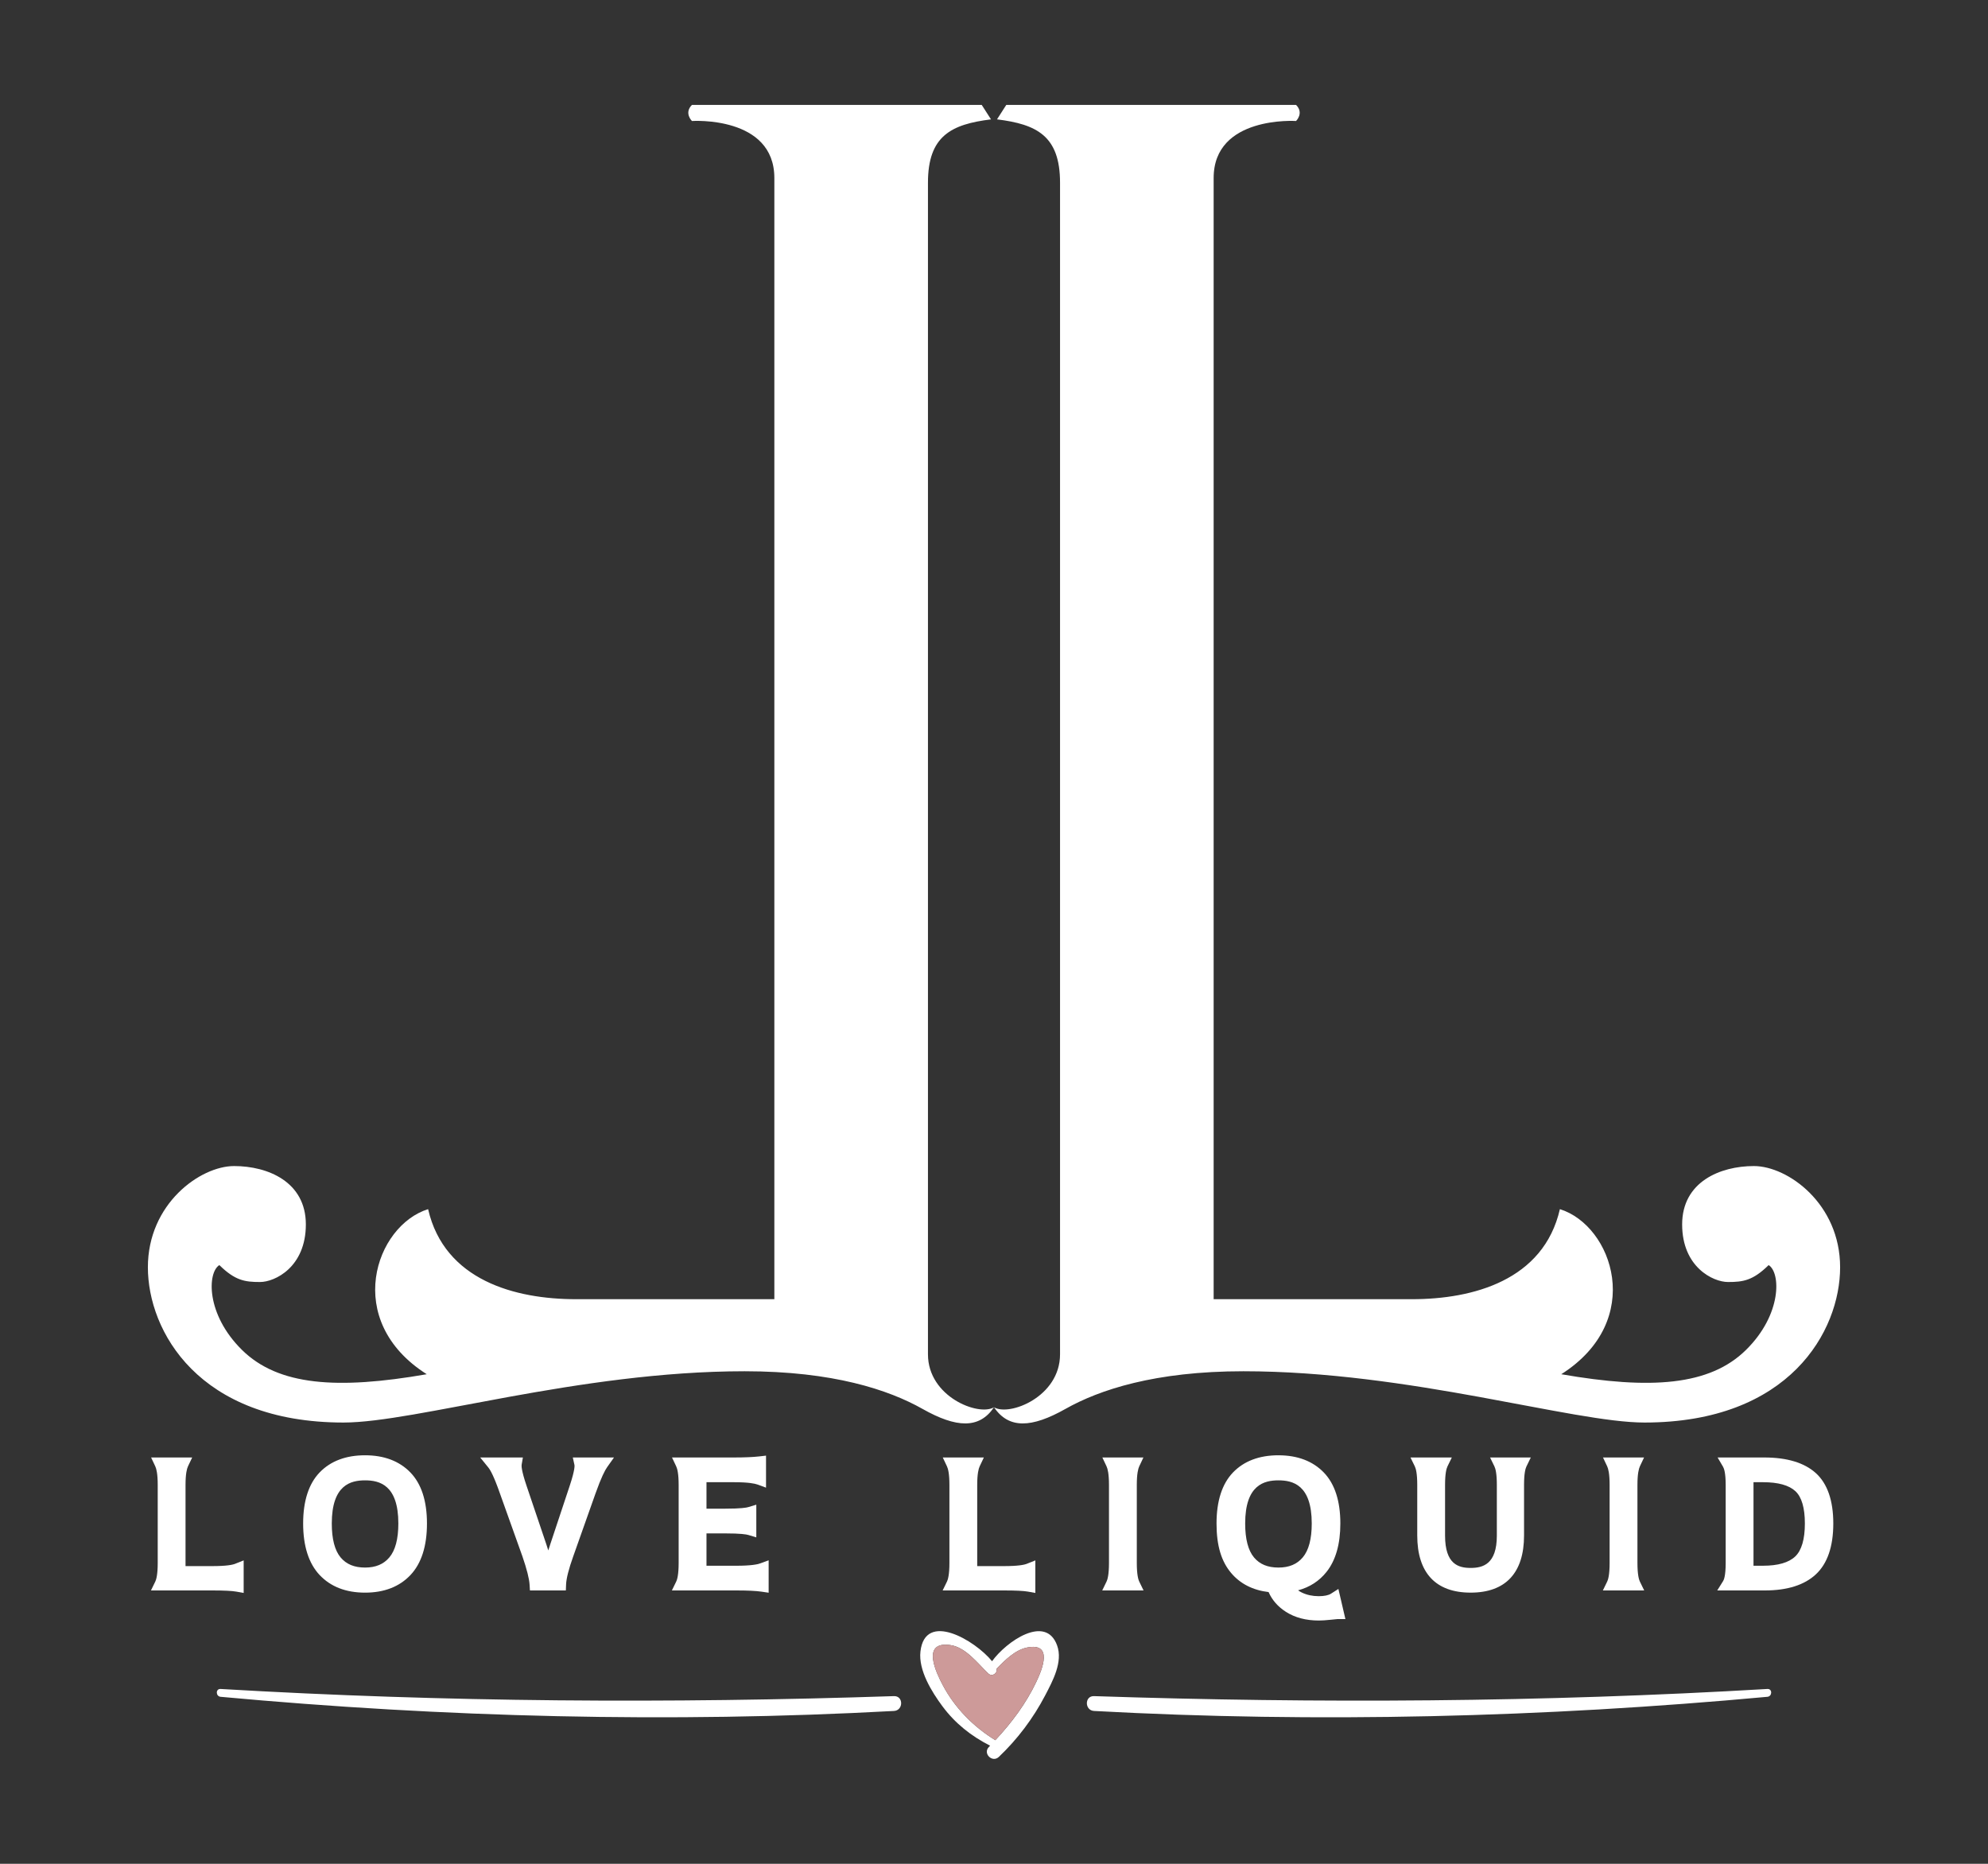
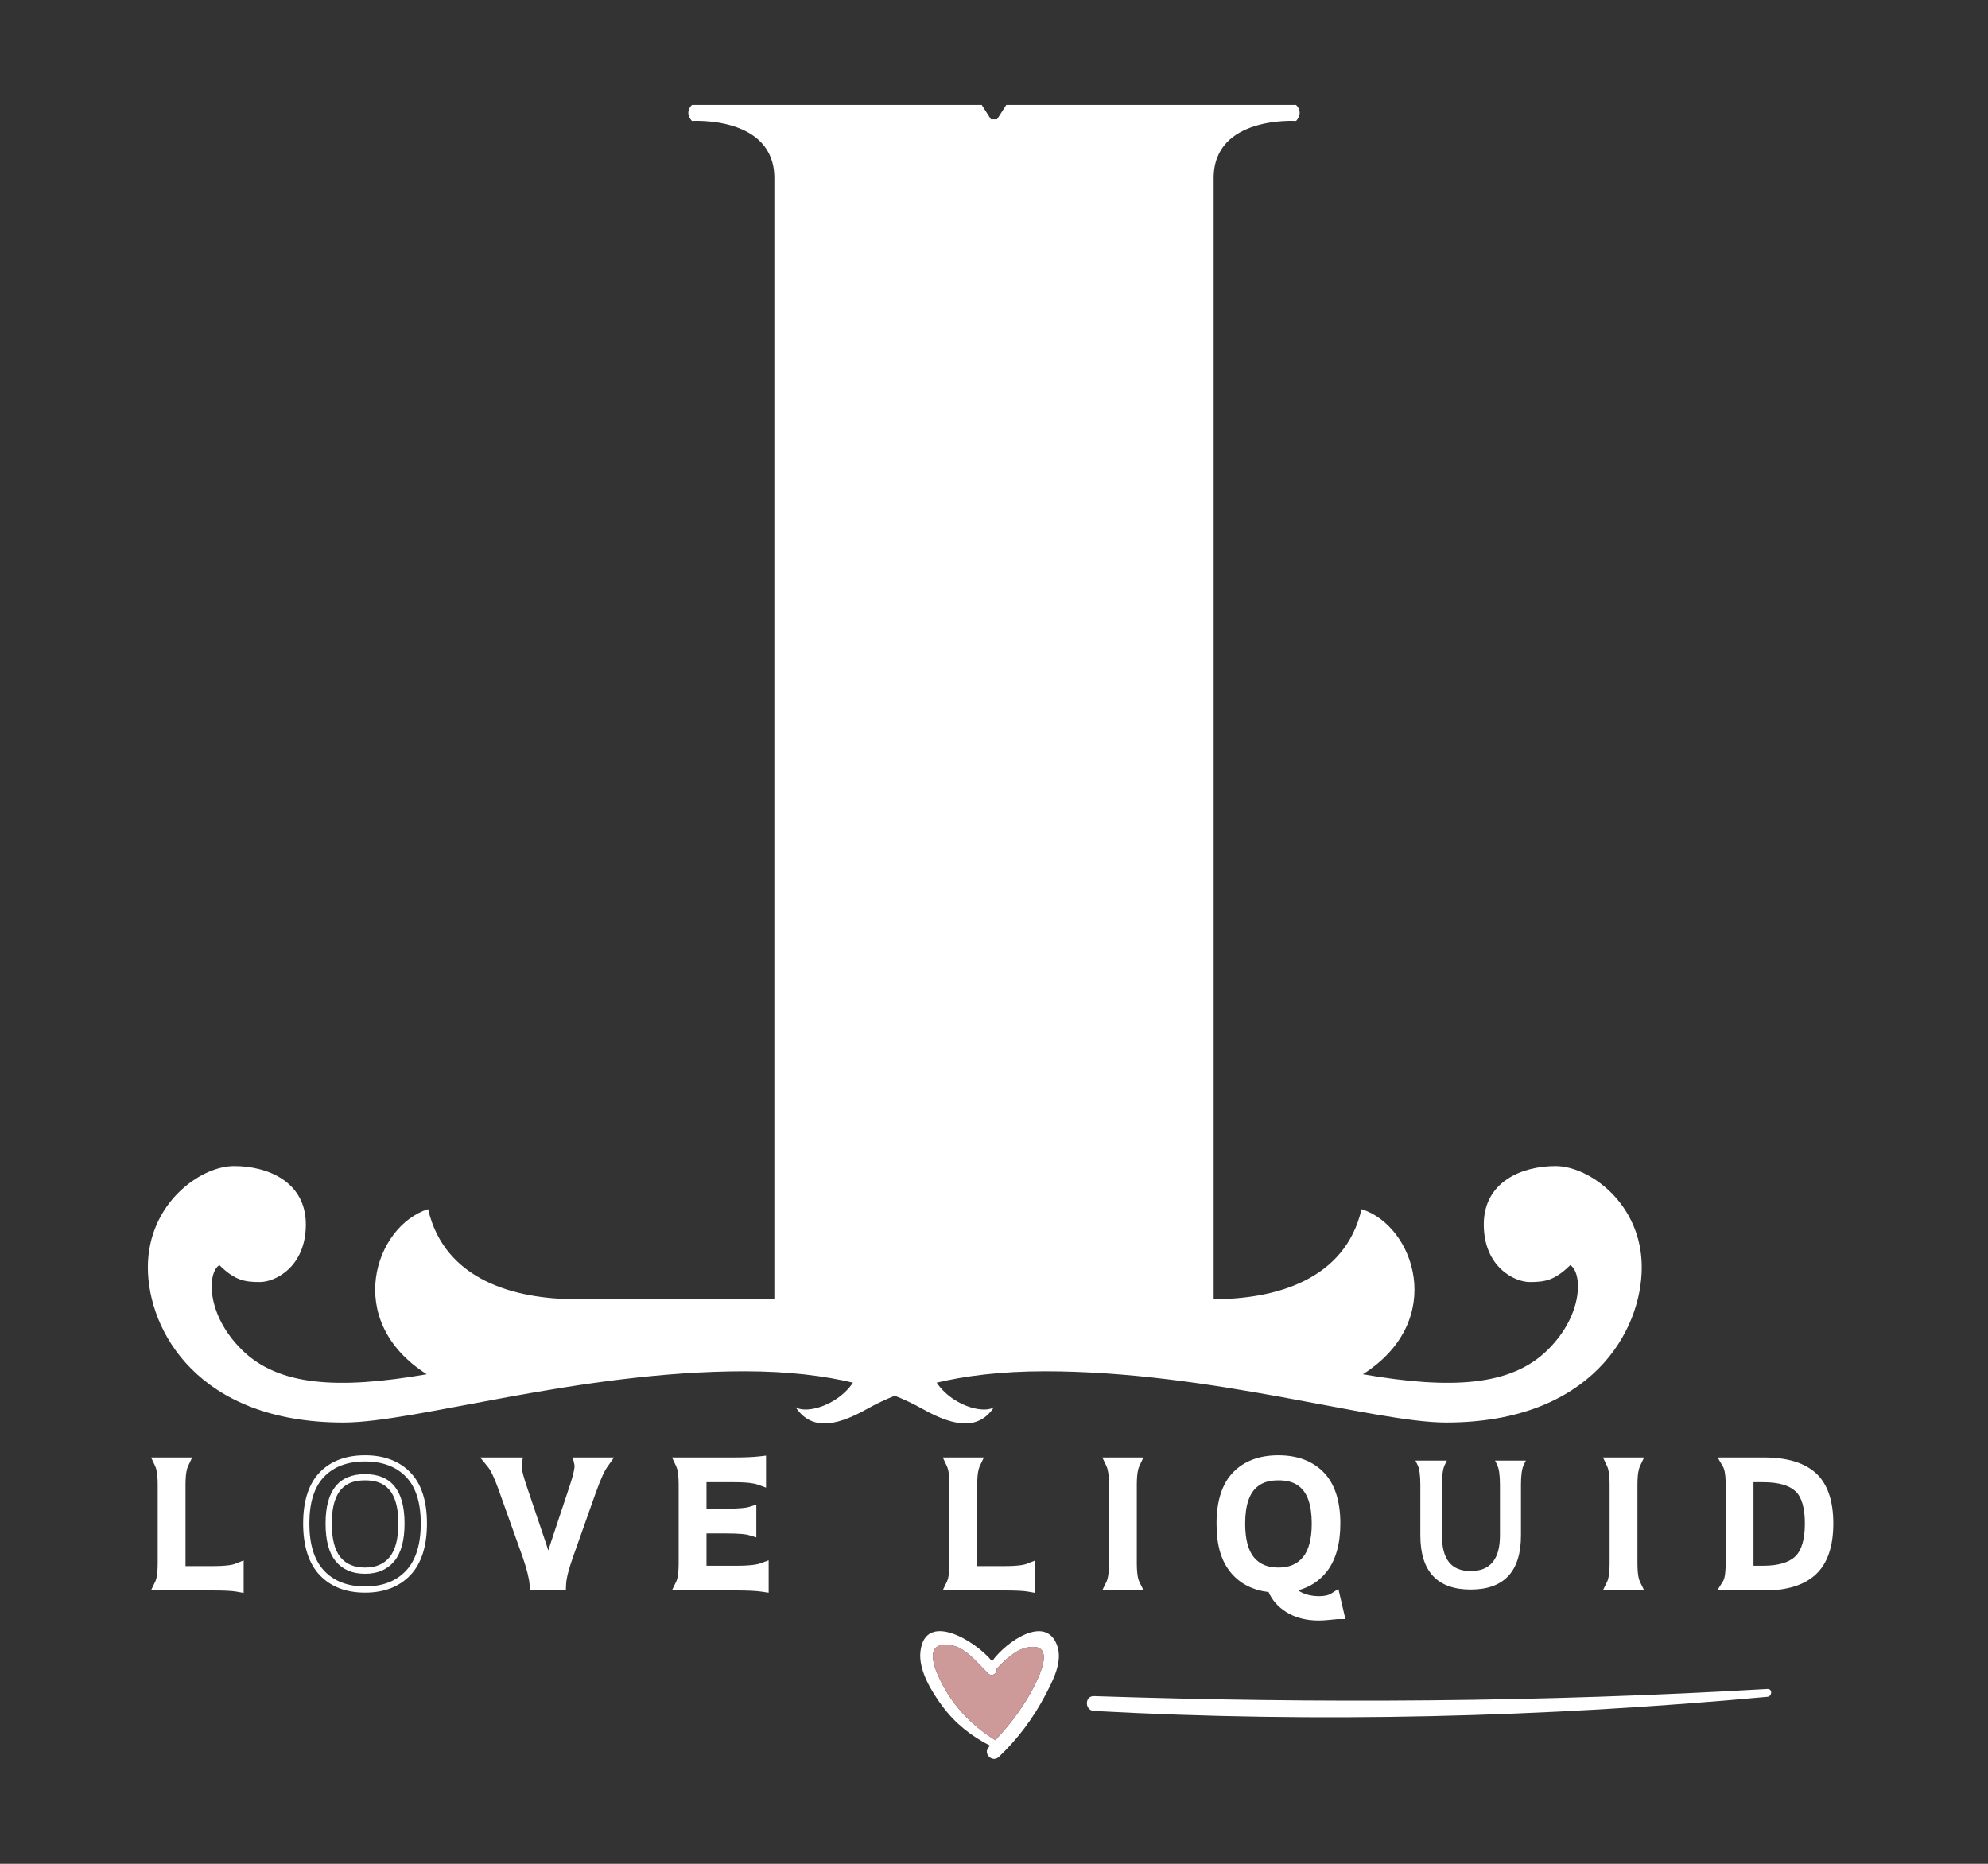
<svg xmlns="http://www.w3.org/2000/svg" id="Layer_1" data-name="Layer 1" viewBox="0 0 1600 1500">
  <rect x="0" y="0" width="1600" height="1500" fill="#333333" stroke="none" />
  <defs>
    <style>
      .cls-1 {
        fill: #fff;
      }

      .cls-2 {
        fill: #cd9a99;
      }
    </style>
  </defs>
  <g>
-     <path class="cls-1" d="M802.42,96.06l7.47-11.64h233.21c6.59,6.59,0,12.96,0,12.96,0,0-66.32-4.39-66.32,45.9v902.32h159.65c48.97,0,105.85-15.15,119.02-72.47,42.38,13.18,69.17,89.6,1.1,132.86,72.03,12.52,119.46,9.22,148.67-19.54,29.21-28.77,27.89-62.37,18.23-68.29-12.74,12.52-20.64,13.61-32.72,13.61s-36.89-12.08-36.89-46.33,30.52-46.99,57.75-46.99,69.39,30.3,69.39,81.47-40.63,124.95-157.45,124.95c-57.97,0-189.29-41.28-322.81-41.28-71.15,0-115.95,14.93-143.18,30.3-27.23,15.37-45.68,16.25-57.53-1.32,12.3,7.47,53.14-8.34,53.14-42.6V147.01c0-37.77-18.89-46.99-50.73-50.95Z" />
+     <path class="cls-1" d="M802.42,96.06l7.47-11.64h233.21c6.59,6.59,0,12.96,0,12.96,0,0-66.32-4.39-66.32,45.9v902.32c48.97,0,105.85-15.15,119.02-72.47,42.38,13.18,69.17,89.6,1.1,132.86,72.03,12.52,119.46,9.22,148.67-19.54,29.21-28.77,27.89-62.37,18.23-68.29-12.74,12.52-20.64,13.61-32.72,13.61s-36.89-12.08-36.89-46.33,30.52-46.99,57.75-46.99,69.39,30.3,69.39,81.47-40.63,124.95-157.45,124.95c-57.97,0-189.29-41.28-322.81-41.28-71.15,0-115.95,14.93-143.18,30.3-27.23,15.37-45.68,16.25-57.53-1.32,12.3,7.47,53.14-8.34,53.14-42.6V147.01c0-37.77-18.89-46.99-50.73-50.95Z" />
    <path class="cls-1" d="M797.58,96.06l-7.47-11.64s-224.43,0-233.21,0c-6.59,6.59,0,12.96,0,12.96,0,0,66.32-4.39,66.32,45.9s0,902.32,0,902.32c0,0-110.68,0-159.65,0-48.97,0-105.85-15.15-119.02-72.47-42.38,13.18-69.17,89.6-1.1,132.86-72.03,12.52-119.46,9.22-148.67-19.54-29.21-28.77-27.89-62.37-18.23-68.29,12.74,12.52,20.64,13.61,32.72,13.61s36.89-12.08,36.89-46.33c0-34.26-30.52-46.99-57.75-46.99s-69.39,30.3-69.39,81.47,40.63,124.95,157.45,124.95c57.97,0,189.29-41.28,322.81-41.28,71.15,0,115.95,14.93,143.18,30.3,27.23,15.37,45.68,16.25,57.53-1.32-12.3,7.47-53.14-8.34-53.14-42.6,0-34.26,0-905.17,0-942.95,0-37.77,18.89-46.99,50.73-50.95Z" />
  </g>
  <g>
    <g>
      <path class="cls-1" d="M190.67,1278.49c-3.64-.66-10.29-.99-19.77-.99h-45.4l1.75-3.59c1.45-2.98,2.19-8.38,2.19-16.03v-62.75c0-7.56-.74-12.96-2.2-16.06l-1.69-3.57h25.17l-1.69,3.57c-1.46,3.09-2.21,8.5-2.21,16.06v67.78h24.07c9.42,0,15.9-.69,19.29-2.04l3.43-1.37v19.53l-2.95-.53Z" />
      <path class="cls-1" d="M146.78,1177.99c-1.63,3.45-2.45,9.15-2.45,17.13v70.28h26.57c9.78,0,16.52-.74,20.21-2.21v12.84c-3.81-.69-10.54-1.03-20.21-1.03h-41.4c1.63-3.34,2.44-9.05,2.44-17.13v-62.75c0-7.97-.81-13.68-2.44-17.13h17.28M154.68,1172.99h-33.07l3.37,7.14c.9,1.9,1.96,6.03,1.96,14.99v62.75c0,9.53-1.21,13.45-1.94,14.94l-3.5,7.19h49.4c9.33,0,15.83.32,19.32.95l5.89,1.07v-26.21l-6.86,2.74c-2.12.85-7.03,1.86-18.36,1.86h-21.57v-65.28c0-8.96,1.07-13.09,1.97-14.99l3.38-7.14h0Z" />
    </g>
    <g>
-       <path class="cls-1" d="M293.81,1279.27c-14.67,0-26.36-4.51-34.75-13.41-8.35-8.85-12.58-22.22-12.58-39.73s4.21-30.65,12.51-39.31c8.33-8.69,20.05-13.1,34.81-13.1s26.34,4.4,34.72,13.09c8.36,8.67,12.6,21.89,12.6,39.31s-4.23,30.88-12.58,39.73c-8.39,8.9-20.08,13.41-34.75,13.41ZM293.81,1188.91c-19.71,0-29.29,12.17-29.29,37.22,0,13.11,2.6,22.85,7.73,28.95,5.09,6.06,12.14,9,21.56,9s16.33-2.97,21.48-9.08c5.18-6.15,7.81-15.87,7.81-28.88,0-25.04-9.58-37.22-29.28-37.22Z" />
      <path class="cls-1" d="M293.81,1176.22c14.02,0,24.99,4.11,32.93,12.33,7.93,8.22,11.9,20.74,11.9,37.58s-3.97,29.6-11.9,38.02c-7.93,8.42-18.91,12.62-32.93,12.62s-25-4.21-32.93-12.62c-7.93-8.42-11.9-21.09-11.9-38.02s3.94-29.36,11.82-37.58c7.88-8.22,18.88-12.33,33.01-12.33M293.81,1266.58c10,0,17.79-3.32,23.39-9.97,5.6-6.64,8.39-16.81,8.39-30.49,0-26.48-10.59-39.72-31.78-39.72s-31.79,13.24-31.79,39.72c0,13.78,2.77,23.97,8.31,30.56,5.54,6.6,13.37,9.89,23.47,9.89M293.81,1171.22c-15.47,0-27.79,4.67-36.62,13.87-8.76,9.14-13.21,22.95-13.21,41.04s4.46,32.11,13.26,41.45c8.88,9.42,21.18,14.19,36.57,14.19s27.68-4.78,36.56-14.19c8.8-9.34,13.26-23.28,13.26-41.45s-4.48-31.9-13.3-41.05c-8.88-9.19-21.17-13.86-36.52-13.86h0ZM293.81,1261.58c-8.63,0-15.06-2.65-19.64-8.11-4.74-5.64-7.14-14.84-7.14-27.35,0-31.12,15.29-34.72,26.79-34.72s26.78,3.6,26.78,34.72c0,12.41-2.43,21.58-7.22,27.27-4.64,5.51-11.04,8.19-19.57,8.19h0Z" />
    </g>
    <g>
      <path class="cls-1" d="M428.87,1277.5l-.14-2.35c-.31-5.06-2.3-12.94-5.9-23.41l-18.08-50.61c-3.91-11.2-7.17-18.45-9.69-21.56l-3.3-4.07h26.15l-.51,2.93c-.26,1.53-.1,5.89,3.98,17.97l15.97,47.25c1.48,4.6,2.81,8.86,3.99,12.76,1.76-5.94,3.07-10.19,3.99-12.9l15.64-47.09c4.07-12.28,4.15-16.46,3.84-17.87l-.67-3.04h25.22l-2.79,3.94c-2.57,3.63-5.81,10.93-9.63,21.69l-17.93,50.64c-3.7,10.35-5.68,18.2-5.89,23.33l-.1,2.4h-24.15Z" />
      <path class="cls-1" d="M484.52,1177.99c-2.72,3.84-6.03,11.27-9.94,22.29l-17.93,50.64c-3.8,10.63-5.81,18.65-6.03,24.07h-19.4c-.33-5.32-2.34-13.34-6.03-24.07l-18.09-50.64c-4.02-11.52-7.39-18.95-10.11-22.29h17.93c-.55,3.15.82,9.55,4.08,19.19l15.97,47.25c2.28,7.09,4.18,13.29,5.71,18.6h1.3c2.61-8.96,4.51-15.21,5.71-18.75l15.65-47.1c3.26-9.84,4.56-16.24,3.91-19.19h17.28M494.18,1172.99h-33.17l1.34,6.08c.07.32.56,3.46-3.78,16.54l-15.65,47.09c-.45,1.33-.99,3.03-1.64,5.11-.5-1.6-1.03-3.24-1.57-4.92v-.03s-.02-.03-.02-.03l-15.97-47.25c-4.16-12.32-4.03-15.93-3.89-16.74l1.01-5.85h-34.36l6.61,8.15c1.61,1.98,4.52,7.2,9.27,20.79l18.1,50.65c3.52,10.24,5.46,17.89,5.76,22.72l.29,4.69h28.9l.19-4.8c.2-4.88,2.13-12.48,5.74-22.58l17.94-50.66c4.66-13.13,7.64-18.71,9.31-21.08l5.58-7.89h0Z" />
    </g>
    <g>
      <path class="cls-1" d="M613.25,1278.5c-4.53-.67-11.48-1.01-20.66-1.01h-47.85l1.75-3.6c1.45-2.98,2.19-8.38,2.19-16.03v-62.75c0-7.56-.74-12.96-2.21-16.06l-1.69-3.57h45.84c8.56,0,15.49-.29,20.58-.87l2.78-.31v19.37l-3.36-1.23c-3.73-1.37-10.46-2.06-20-2.06h-24.56v26.3h17.55c12.23,0,17.26-.75,19.33-1.37l3.22-.97v19.58l-3.22-.97c-2.07-.62-7.11-1.37-19.33-1.37h-17.55v31.03h26.51c9.65,0,16.44-.69,20.17-2.06l3.36-1.23v19.62l-2.86-.42Z" />
      <path class="cls-1" d="M611.5,1177.11v12.99c-4.02-1.48-10.98-2.21-20.87-2.21h-27.06v31.3h20.05c10.11,0,16.79-.49,20.05-1.48v12.84c-3.26-.98-9.94-1.48-20.05-1.48h-20.05v36.03h29.01c10,0,17.01-.74,21.03-2.21v13.14c-4.67-.69-11.68-1.03-21.03-1.03h-43.85c1.63-3.34,2.45-9.05,2.45-17.13v-62.75c0-7.97-.81-13.68-2.45-17.13h41.89c8.69,0,15.65-.29,20.87-.89M616.5,1171.51l-5.56.63c-5,.57-11.83.85-20.3.85h-49.79l3.38,7.14c.9,1.89,1.97,6.03,1.97,14.99v62.75c0,9.53-1.22,13.45-1.94,14.94l-3.51,7.19h51.85c9.06,0,15.89.33,20.3.98l5.73.85v-26.09l-6.72,2.47c-2.37.87-7.65,1.91-19.3,1.91h-24.01v-26.03h15.05c12.54,0,17.04.79,18.61,1.26l6.44,1.94v-26.31l-6.45,1.95c-1.56.47-6.05,1.26-18.6,1.26h-15.05v-21.3h22.06c11.52,0,16.77,1.04,19.14,1.91l6.72,2.47v-25.75h0Z" />
    </g>
    <g>
      <path class="cls-1" d="M827.84,1278.49c-3.64-.66-10.29-.99-19.77-.99h-45.4l1.75-3.6c1.45-2.98,2.19-8.38,2.19-16.03v-62.75c0-7.56-.74-12.96-2.21-16.06l-1.69-3.57h25.17l-1.69,3.57c-1.46,3.1-2.21,8.5-2.21,16.06v67.78h24.07c9.41,0,15.9-.69,19.28-2.04l3.43-1.37v19.53l-2.95-.53Z" />
      <path class="cls-1" d="M783.95,1177.99c-1.63,3.45-2.45,9.15-2.45,17.13v70.28h26.57c9.78,0,16.52-.74,20.21-2.21v12.84c-3.8-.69-10.54-1.03-20.21-1.03h-41.4c1.63-3.34,2.45-9.05,2.45-17.13v-62.75c0-7.97-.81-13.68-2.45-17.13h17.28M791.84,1172.99h-33.07l3.38,7.14c.9,1.89,1.97,6.03,1.97,14.99v62.75c0,9.53-1.22,13.45-1.94,14.94l-3.51,7.19h49.4c9.33,0,15.83.32,19.32.95l5.89,1.07v-26.21l-6.86,2.74c-2.12.85-7.03,1.86-18.36,1.86h-21.57v-65.28c0-8.95,1.07-13.09,1.97-14.99l3.37-7.14h0Z" />
    </g>
    <g>
      <path class="cls-1" d="M891.11,1277.5l1.75-3.59c1.45-2.98,2.19-8.38,2.19-16.03v-62.75c0-7.56-.74-12.96-2.2-16.06l-1.69-3.57h25.17l-1.69,3.57c-1.46,3.09-2.2,8.5-2.2,16.06v62.75c0,7.65.74,13.05,2.19,16.03l1.75,3.59h-25.28Z" />
      <path class="cls-1" d="M912.39,1177.99c-1.63,3.45-2.44,9.15-2.44,17.13v62.75c0,8.07.81,13.78,2.44,17.13h-17.28c1.63-3.34,2.44-9.05,2.44-17.13v-62.75c0-7.97-.81-13.68-2.44-17.13h17.28M920.28,1172.99h-33.07l3.37,7.14c.9,1.9,1.96,6.03,1.96,14.99v62.75c0,9.53-1.21,13.45-1.94,14.94l-3.5,7.19h33.27l-3.5-7.19c-.72-1.49-1.94-5.4-1.94-14.94v-62.75c0-8.95,1.07-13.09,1.96-14.99l3.37-7.14h0Z" />
    </g>
    <g>
      <path class="cls-1" d="M1061.37,1301.71c-9.79,0-18.22-2.22-25.06-6.59-6.43-4.11-10.99-9.53-13.58-16.13-12.7-1.21-22.76-6.12-29.94-14.63-7.42-8.79-11.18-21.65-11.18-38.23,0-17.42,4.21-30.65,12.51-39.31,8.33-8.69,20.04-13.1,34.81-13.1s26.34,4.4,34.73,13.09c8.36,8.67,12.6,21.89,12.6,39.31,0,15.96-3.55,28.53-10.57,37.36-6.37,8.02-15.08,13.04-25.93,14.95,1.66,2.27,3.96,4.09,6.96,5.53,4.37,2.09,9.29,3.15,14.65,3.15,4.92,0,8.69-.81,11.21-2.41l2.98-1.9,4.12,17.73h-3.15c-.14,0-1.03.05-5.84.58-3.73.4-6.86.61-9.32.61ZM1028.93,1188.91c-19.71,0-29.29,12.17-29.29,37.22,0,13.11,2.6,22.85,7.73,28.95,5.09,6.06,12.14,9,21.56,9s16.33-2.97,21.48-9.08c5.18-6.15,7.81-15.87,7.81-28.88,0-25.04-9.58-37.22-29.29-37.22Z" />
      <path class="cls-1" d="M1028.93,1176.22c14.02,0,24.99,4.11,32.93,12.33,7.93,8.22,11.9,20.74,11.9,37.58,0,15.45-3.34,27.39-10.02,35.8-6.68,8.42-16,13.26-27.95,14.54,1.85,4.23,5.13,7.48,9.86,9.74,4.73,2.26,9.97,3.4,15.73,3.4,5.43,0,9.62-.94,12.55-2.81l2.61,11.22c-.44,0-2.47.2-6.11.59-3.64.39-6.66.59-9.05.59-9.35,0-17.25-2.07-23.72-6.2-6.47-4.13-10.84-9.6-13.12-16.39-12.82-.89-22.77-5.51-29.83-13.88-7.07-8.36-10.59-20.57-10.59-36.62,0-16.83,3.94-29.36,11.82-37.58,7.88-8.22,18.88-12.33,33.01-12.33M1028.93,1266.58c10,0,17.79-3.32,23.39-9.97,5.6-6.64,8.39-16.81,8.39-30.49,0-26.48-10.59-39.72-31.79-39.72s-31.79,13.24-31.79,39.72c0,13.78,2.77,23.97,8.31,30.56,5.54,6.6,13.37,9.89,23.47,9.89M1028.93,1171.22c-15.48,0-27.79,4.67-36.62,13.87-8.76,9.14-13.21,22.95-13.21,41.04s3.96,30.59,11.78,39.84c7.33,8.68,17.45,13.83,30.11,15.34,2.86,6.46,7.54,11.81,13.97,15.91,7.25,4.64,16.14,6.99,26.41,6.99,2.58,0,5.71-.2,9.58-.62,4.34-.47,5.4-.55,5.64-.56h6.23l-1.43-6.13-2.61-11.22-1.6-6.88-5.96,3.8c-2.08,1.32-5.49,2.02-9.86,2.02-4.98,0-9.54-.98-13.57-2.91-1.13-.54-2.15-1.15-3.05-1.81,9.38-2.52,17.06-7.49,22.9-14.85,7.37-9.28,11.11-22.38,11.11-38.91,0-18.09-4.47-31.9-13.3-41.05-8.88-9.19-21.17-13.86-36.53-13.86h0ZM1028.93,1261.58c-8.63,0-15.06-2.65-19.64-8.11-4.74-5.64-7.14-14.84-7.14-27.35,0-31.12,15.29-34.72,26.79-34.72s26.79,3.6,26.79,34.72c0,12.41-2.43,21.58-7.22,27.27-4.64,5.51-11.04,8.19-19.57,8.19h0Z" />
    </g>
    <g>
      <path class="cls-1" d="M1183.62,1279.27c-26.86,0-40.48-14.65-40.48-43.54v-40.75c0-7.55-.74-12.9-2.19-15.88l-1.75-3.59h25.28l-1.75,3.59c-1.46,2.99-2.19,8.33-2.19,15.88v40.9c0,19.18,7.55,28.51,23.09,28.51s23.58-9.32,23.58-28.51v-40.9c0-7.55-.74-12.9-2.19-15.88l-1.75-3.59h24.79l-1.75,3.59c-1.46,2.99-2.19,8.33-2.19,15.88v40.75c0,28.89-13.62,43.54-40.48,43.54Z" />
-       <path class="cls-1" d="M1224.04,1177.99c-1.63,3.35-2.44,9.01-2.44,16.98v40.75c0,27.37-12.66,41.04-37.98,41.04s-37.98-13.68-37.98-41.04v-40.75c0-7.97-.82-13.63-2.45-16.98h17.28c-1.63,3.35-2.45,9.01-2.45,16.98v40.9c0,20.67,8.53,31.01,25.59,31.01s26.08-10.34,26.08-31.01v-40.9c0-7.97-.82-13.63-2.45-16.98h16.79M1232.04,1172.99h-32.78l3.5,7.19c.89,1.82,1.94,5.86,1.94,14.79v40.9c0,23.05-11.27,26.01-21.08,26.01s-20.59-2.96-20.59-26.01v-40.9c0-8.93,1.06-12.97,1.94-14.79l3.5-7.19h-33.27l3.5,7.19c.89,1.82,1.94,5.86,1.94,14.79v40.75c0,30.12,14.86,46.04,42.98,46.04s42.98-15.92,42.98-46.04v-40.75c0-8.93,1.05-12.97,1.94-14.79l3.5-7.19h0Z" />
    </g>
    <g>
      <path class="cls-1" d="M1294.04,1277.5l1.75-3.59c1.45-2.98,2.19-8.38,2.19-16.03v-62.75c0-7.56-.74-12.96-2.2-16.06l-1.69-3.57h25.17l-1.69,3.57c-1.46,3.09-2.2,8.5-2.2,16.06v62.75c0,7.65.74,13.05,2.19,16.03l1.75,3.59h-25.28Z" />
      <path class="cls-1" d="M1315.32,1177.99c-1.63,3.45-2.44,9.15-2.44,17.13v62.75c0,8.07.81,13.78,2.44,17.13h-17.28c1.63-3.34,2.44-9.05,2.44-17.13v-62.75c0-7.97-.81-13.68-2.44-17.13h17.28M1323.21,1172.99h-33.07l3.37,7.14c.9,1.9,1.96,6.03,1.96,14.99v62.75c0,9.53-1.21,13.45-1.94,14.94l-3.5,7.19h33.27l-3.5-7.19c-.72-1.49-1.94-5.4-1.94-14.94v-62.75c0-8.95,1.07-13.09,1.96-14.99l3.37-7.14h0Z" />
    </g>
    <g>
      <path class="cls-1" d="M1386.6,1277.5l2.39-3.83c1.09-1.75,2.39-5.9,2.39-15.8v-62.75c0-9.69-1.32-13.97-2.43-15.86l-2.21-3.76h33.21c17.62,0,30.98,3.99,39.73,11.86,8.82,7.94,13.3,20.98,13.3,38.77s-4.46,30.93-13.27,39.11c-8.75,8.13-21.96,12.26-39.27,12.26h-33.85ZM1418.99,1262.6c12.64,0,21.93-2.75,27.61-8.17,5.65-5.39,8.52-14.91,8.52-28.31s-2.83-22.65-8.41-27.85c-5.63-5.24-14.96-7.89-27.72-7.89h-10.21v72.22h10.21Z" />
      <path class="cls-1" d="M1419.96,1177.99c17.06,0,29.75,3.74,38.06,11.22,8.31,7.48,12.47,19.78,12.47,36.91s-4.16,29.55-12.47,37.28c-8.31,7.73-20.84,11.59-37.57,11.59h-29.34c1.85-2.95,2.77-8.66,2.77-17.13v-62.75c0-8.27-.92-13.98-2.77-17.13h28.85M1406.27,1265.1h12.71c13.37,0,23.15-2.95,29.34-8.86,6.19-5.91,9.29-15.95,9.29-30.12s-3.07-23.97-9.21-29.68c-6.14-5.71-15.95-8.56-29.42-8.56h-12.71v77.22M1419.96,1172.99h-37.58l4.41,7.53c.78,1.33,2.09,4.99,2.09,14.6v62.75c0,10.16-1.41,13.51-2.01,14.48l-4.78,7.65h38.36c17.96,0,31.75-4.35,40.98-12.93,9.33-8.67,14.06-22.45,14.06-40.94s-4.75-32.19-14.12-40.63c-9.22-8.3-23.15-12.51-41.41-12.51h0ZM1411.27,1192.89h7.71c12.11,0,20.86,2.43,26.02,7.23,5.05,4.7,7.61,13.45,7.61,26.01s-2.6,21.6-7.74,26.5c-5.2,4.96-13.91,7.48-25.89,7.48h-7.71v-67.22h0Z" />
    </g>
  </g>
  <path class="cls-1" d="M1422.46,1359.29c4.11-.25,3.98,5.93,0,6.31-179.73,16.56-361.67,21.22-541.95,11.39-7.62-.42-7.75-12.2,0-11.94,180.92,6.01,361.25,4.91,541.95-5.76Z" />
  <path class="cls-1" d="M850.78,1324.23c4.87,13.3-3.64,28.8-9.61,40.27-9.61,18.38-22.23,35.19-37.27,49.46-5.29,5-13.13-2.8-8-8,.34-.34.64-.68.97-1.02-15.16-7.67-28.16-17.96-38.37-31.72-8.55-11.52-19.44-28.97-17.7-44.09,3.77-32.74,43.87-9.06,57.64,7.83,11.43-15.88,43.2-37.95,52.34-12.75ZM834.13,1353.37c4.87-10.21,13.47-31.55-7.45-27.44-9.49,1.86-17.79,10.08-24.56,17.07.8,3.68-3.64,6.82-6.73,3.85-8.47-8.09-18.21-21.26-30.7-22.91-23.8-3.22-10.84,22.91-5.93,32.23,9.74,18.42,24.65,33.46,42.31,44.34,13.21-14.14,24.73-29.52,33.08-47.14Z" />
  <path class="cls-2" d="M826.68,1325.92c20.92-4.11,12.32,17.24,7.45,27.44-8.34,17.62-19.86,32.99-33.08,47.14-17.66-10.88-32.57-25.92-42.31-44.34-4.91-9.32-17.87-35.45,5.93-32.23,12.49,1.65,22.23,14.82,30.7,22.91,3.09,2.96,7.54-.17,6.73-3.85,6.78-6.99,15.08-15.2,24.56-17.07Z" />
-   <path class="cls-1" d="M719.49,1365.05c7.75-.25,7.67,11.52,0,11.94-180.28,9.83-362.22,5.17-541.95-11.39-3.98-.38-4.11-6.56,0-6.31,180.75,10.67,361.08,11.77,541.95,5.76Z" />
</svg>